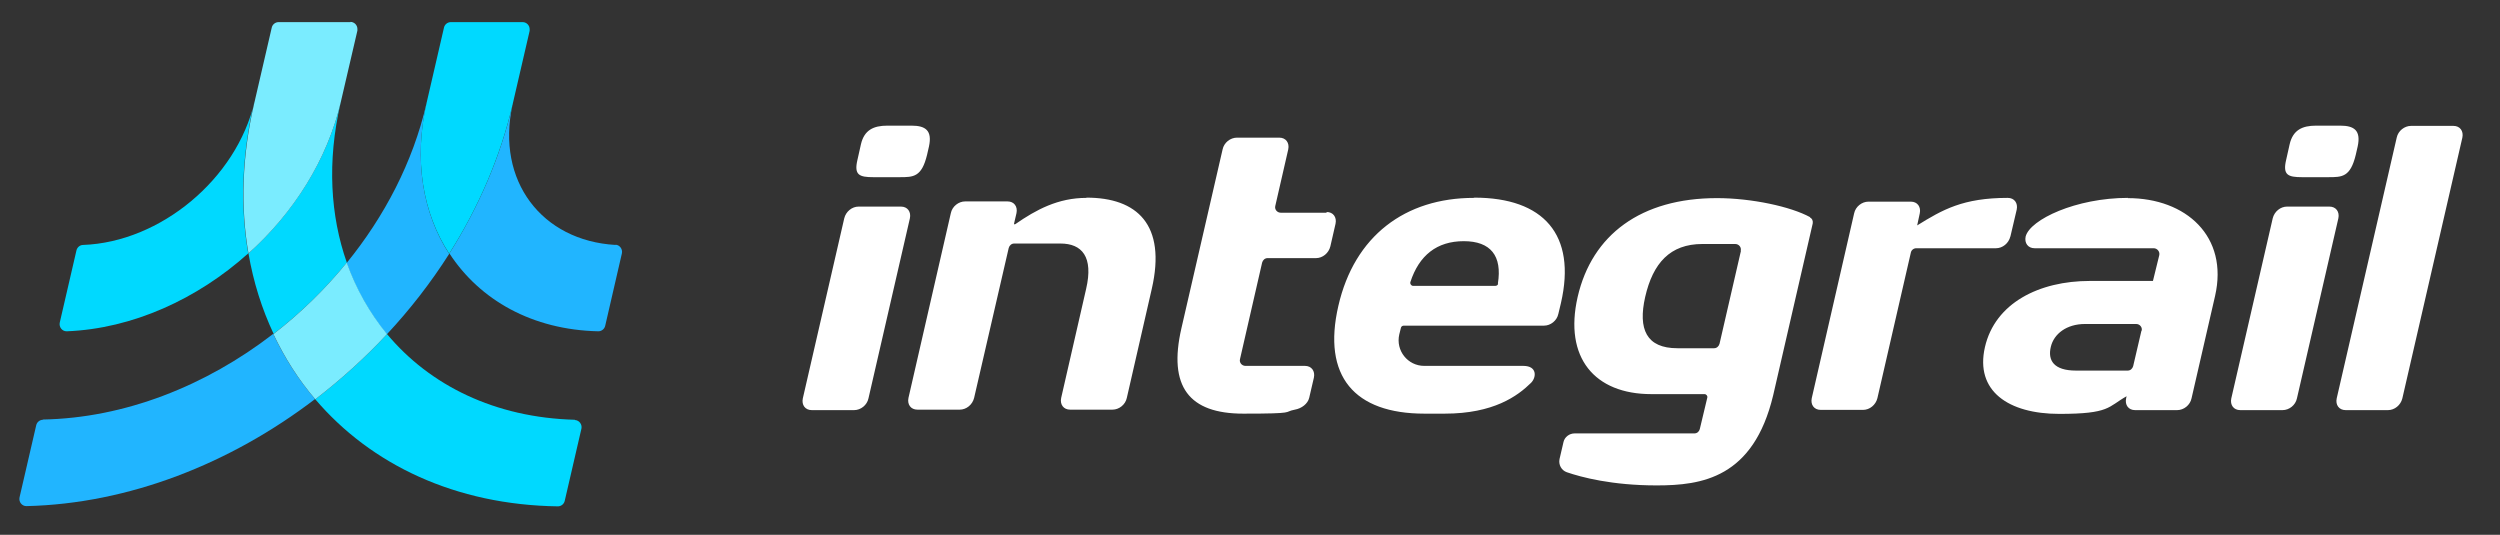
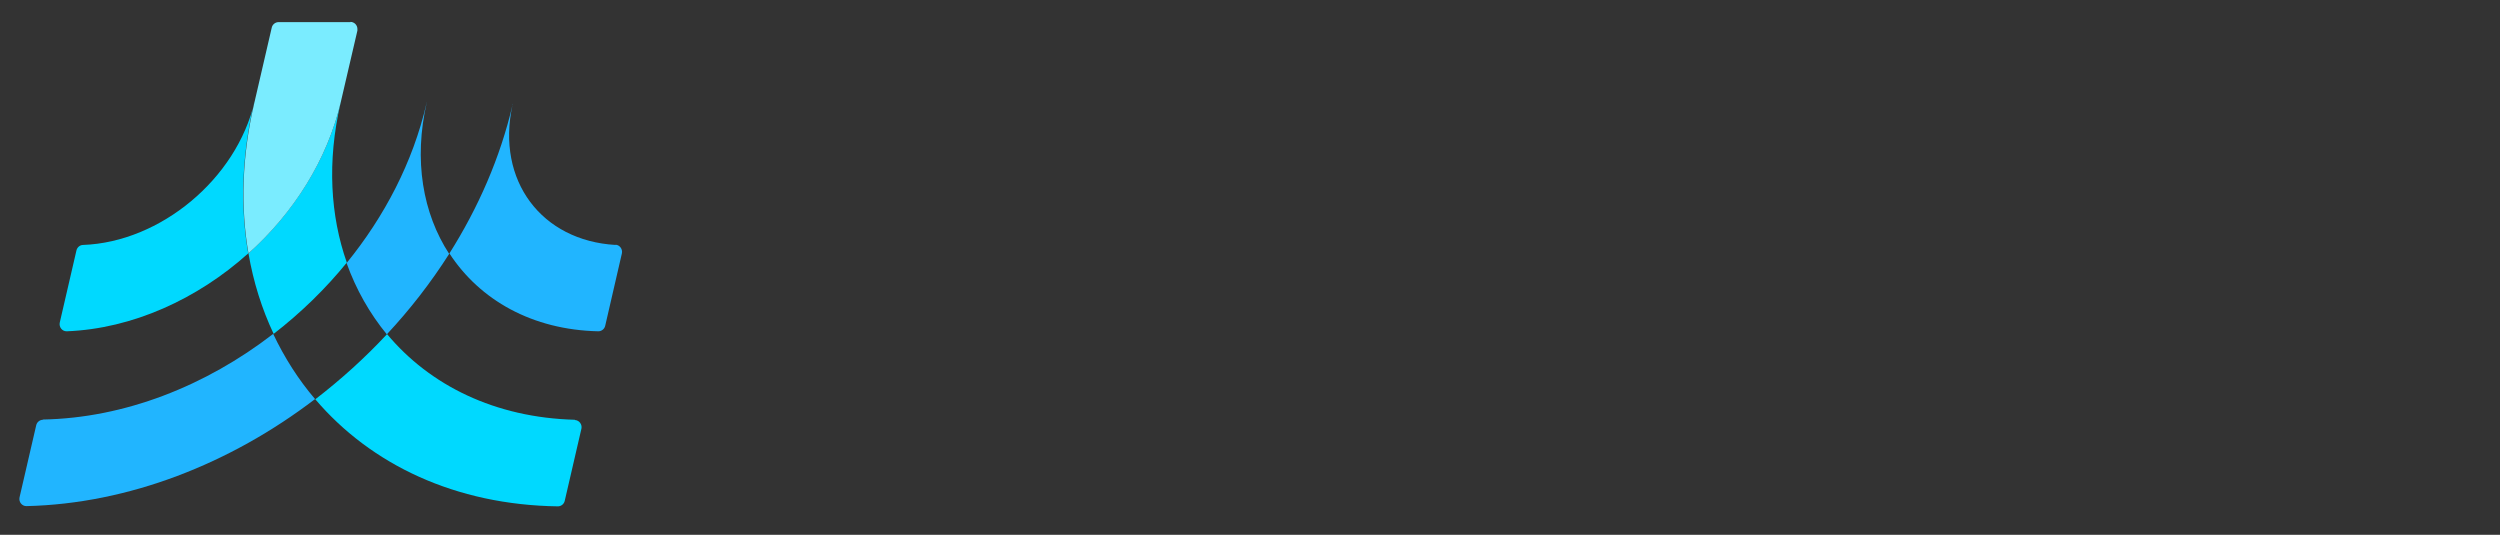
<svg xmlns="http://www.w3.org/2000/svg" id="Layer_1" data-name="Layer 1" version="1.1" viewBox="0 0 1062.5 227.3">
  <rect x="0" y="0" width="1062.5" height="227.3" fill="#333333" stroke="none" />
  <defs>
    <style>
      .cls-1 {
        fill: #00d9ff;
      }

      .cls-1, .cls-2, .cls-3, .cls-4 {
        stroke-width: 0px;
      }

      .cls-2 {
        fill: #21b5ff;
      }

      .cls-3 {
        fill: #7aecff;
      }

      .cls-4 {
        fill: #fff;
      }
    </style>
  </defs>
-   <path class="cls-4" d="M461.7,84.1c-12,0-21.3,5-30.1,11.1-.3.2-.8.3-.6-.3.1-.5,1-4.3,1-4.3.6-2.8-1-5-3.8-5h-18c-2.8,0-5.5,2.1-6.1,5l-18,78.5c-.6,2.8,1,5,3.8,5h18c2.8,0,5.4-2.1,6.1-5l14.7-63.7c.3-1.1,1.2-1.9,2.3-1.9h19.7c9.1,0,14.1,5.6,10.9,19.3l-10.6,46.3c-.6,2.8,1,5,3.8,5h18c2.8,0,5.5-2.1,6.1-5l10.6-46.3c6.3-27.4-6.3-38.8-27.7-38.8ZM563.8,90.4h-19.5c-1.5,0-2.7-1.4-2.3-2.9l5.5-24c.6-2.8-1-5-3.8-5h-18c-2.8,0-5.5,2.1-6.1,5l-17.5,76c-5.7,24.8,3.2,36.3,26.3,36.3s16.7-.7,21.9-1.7c2.9-.5,5.5-2.5,6.1-5l2-8.6c.6-2.8-1-5-3.8-5h-25.3c-1.5,0-2.7-1.4-2.3-2.9l9.4-41c.3-1.1,1.2-1.9,2.3-1.9h20.6c2.8,0,5.4-2.1,6.1-5l2.2-9.6c.6-2.8-1-5-3.8-5ZM382.9,87.8h-18c-2.8,0-5.4,2.1-6.1,5l-17.6,76.5c-.6,2.8,1,5,3.8,5h18c2.8,0,5.5-2.1,6.1-5l17.6-76.5c.6-2.8-1-5-3.8-5ZM371.1,75.3h11.2c5.9,0,9.4,0,11.7-9.5l.8-3.5c1.5-6.9-1.5-8.9-7.4-8.9h-10.3c-5.9,0-9.8,1.9-11.2,7.9l-1.5,6.7c-1.5,6.4.8,7.3,6.8,7.3ZM978.3,75.3h11.2c5.9,0,9.4,0,11.7-9.5l.8-3.5c1.5-6.9-1.5-8.9-7.4-8.9h-10.3c-5.9,0-9.8,1.9-11.2,7.9l-1.5,6.7c-1.5,6.4.8,7.3,6.8,7.3ZM904.4,84.1c-22.1,0-41.6,9.2-43.5,16.4-.6,2.8,1,5,3.8,5h50.6c1.5,0,2.7,1.4,2.4,2.9l-2.7,11h-26.8c-21.6,0-40.3,9.4-44.6,28.1-4.3,18.7,10,28.4,31.6,28.4s20.6-3,28.6-7.5l-.2.9c-.6,2.8,1,5,3.8,5h17.9c2.8,0,5.5-2.1,6.1-5l10-43.5c5.8-25.3-12.3-41.6-37.1-41.6ZM910.1,140.6l-3.5,15c-.3,1.1-1.2,1.9-2.3,1.9h-22c-9.4,0-12.1-4.3-10.7-10.1,1.3-5.5,6.7-9.7,14.5-9.7h21.8c1.5,0,2.7,1.4,2.3,2.9ZM626.4,84.1c-29.2,0-50.8,16.2-57.6,45.9-6.9,29.9,6.8,45.8,36.6,45.8h8.6c20.8,0,31-7.5,36.7-13.1,2.3-2.3,2.7-7.2-3.3-7.2h-42.1c-7,0-12.2-6.5-10.6-13.4l.7-2.8c.1-.5.6-.9,1.2-.9h59.6c2.8,0,5.5-2.1,6.1-5l1.1-4.6c6.7-29.1-7.4-44.8-36.8-44.8ZM636.7,120.5c0,.6-.6,1-1.2,1h-34.9c-.8,0-1.4-.8-1.2-1.6,3.7-11.4,11.3-17.4,22.7-17.4s16.4,6.2,14.5,18ZM990,87.8h-18c-2.8,0-5.4,2.1-6.1,5l-17.6,76.5c-.6,2.8,1,5,3.8,5h18c2.8,0,5.5-2.1,6.1-5l17.6-76.5c.6-2.8-1-5-3.8-5ZM1042.7,53.5h-18c-2.8,0-5.5,2.1-6.1,5l-25.5,110.8c-.6,2.8,1,5,3.8,5h18c2.8,0,5.4-2.1,6.1-5l25.5-110.8c.6-2.8-1-5-3.8-5ZM769.3,92.3c-8.2-4.5-24.9-8.1-39.6-8.1-32.2,0-53.1,15.5-59.2,42-5.9,25.8,7.2,41.3,31.3,41.3h22.6c.8,0,1.4.8,1.2,1.5-.4,1.5-2.3,9.7-3.2,13.4-.3,1.1-1.2,1.8-2.3,1.8h-50.9c-2.2,0-4.2,1.5-4.7,3.6l-1.7,7.3c-.5,2.4.8,4.8,3.1,5.6,6.1,2.1,19.1,5.6,38.2,5.6s41.1-3.1,49.5-38.3l16.8-73c.2-1.1-.2-2.1-1.2-2.6ZM739.9,106.6l-9.1,39.5c-.3,1.1-1.2,1.9-2.3,1.9h-15.6c-13.2,0-16.8-8.1-13.7-21.8,3.3-14.4,10.6-22.5,24.3-22.5h14c1.5,0,2.7,1.4,2.3,2.9ZM854.4,100.6l2.7-11.5c.6-2.8-1-5-3.8-5-19,0-27.7,5-38.5,11.7l1.1-5.1c.6-2.8-1-5-3.8-5h-18c-2.8,0-5.5,2.1-6.1,5l-18,78.5c-.6,2.8,1,5,3.8,5h18c2.8,0,5.4-2.1,6.1-5l14.2-61.8c.2-1.1,1.2-1.9,2.3-1.9h33.9c2.8,0,5.4-2.1,6.1-5Z" />
  <g>
    <path class="cls-1" d="M144.7,44.1l.2-1c-5.7,24.7-20.2,47.4-39.3,64.6,2.1,12.2,5.7,23.6,10.7,34.2,11.5-8.9,22-19.1,31.1-30.3-7-19.9-8.4-42.9-2.7-67.6ZM108,44.1l.2-1c-7.6,32.9-40,59.8-72.9,61-1.3,0-2.5,1-2.8,2.3l-7.1,30.7c-.4,1.9,1,3.7,2.9,3.7s0,0,.1,0c27.9-1.1,55.5-13.7,77.1-33.1-3.4-19.7-2.8-41.2,2.4-63.6ZM244.3,178.4c-33.9-.9-61.6-14.6-79.8-36.4-9.4,10.1-19.6,19.3-30.5,27.7,23.6,27.7,59.5,44.9,103.1,45.5,0,0,0,0,0,0,1.4,0,2.6-1,2.9-2.3l7.1-30.7c.4-1.8-.9-3.6-2.8-3.7Z" />
    <path class="cls-3" d="M149,9.4h-30.6c-1.4,0-2.6,1-2.9,2.3l-7.5,32.4c-5.2,22.5-5.8,43.9-2.4,63.6,19.2-17.2,33.6-39.9,39.3-64.6l7-30.1c0-.2,0-.5,0-.7,0-1.6-1.3-3-3-3" />
    <path class="cls-2" d="M181.4,43.3l-.2.9c-5.7,24.6-17.7,47.7-33.9,67.6,4,11.2,9.8,21.4,17.1,30.3,9.9-10.6,18.8-22.1,26.5-34.2-11.2-17.2-15.2-39.8-9.5-64.5ZM18.3,178.4c-1.4,0-2.6,1-2.9,2.3l-7.1,30.7c-.4,1.9,1,3.7,2.9,3.7s0,0,0,0c43.4-1,86.7-18,122.7-45.5-7.1-8.3-13-17.6-17.8-27.7-28.6,22.1-63.2,35.8-98,36.4ZM217.9,44c0,.2,0,.5-.1.7,0-.2,0-.4.1-.6h0ZM261.6,104.1c-31.4-1.8-50.8-27.3-43.8-59.4-5.2,22.3-14.5,43.5-26.8,63,12.9,19.8,35.2,32.5,63.3,33.1,0,0,0,0,0,0,1.4,0,2.6-1,2.9-2.3l7.1-30.8c.4-1.8-.9-3.6-2.7-3.7Z" />
    <g>
-       <path class="cls-3" d="M147.4,111.7c4,11.2,9.8,21.4,17.1,30.3-9.4,10.1-19.6,19.3-30.5,27.7-7.1-8.3-13-17.6-17.8-27.7,11.5-8.9,22-19.1,31.1-30.3h0Z" />
-       <path class="cls-1" d="M222.2,9.4h-30.6c-1.4,0-2.6,1-2.9,2.3h0l-7.3,31.6c-5.7,24.7-1.7,47.3,9.5,64.5,12.5-19.7,21.8-41.2,27-63.6l7.2-31.1c0-.2,0-.5,0-.7,0-1.6-1.3-3-3-3" />
-     </g>
+       </g>
  </g>
</svg>